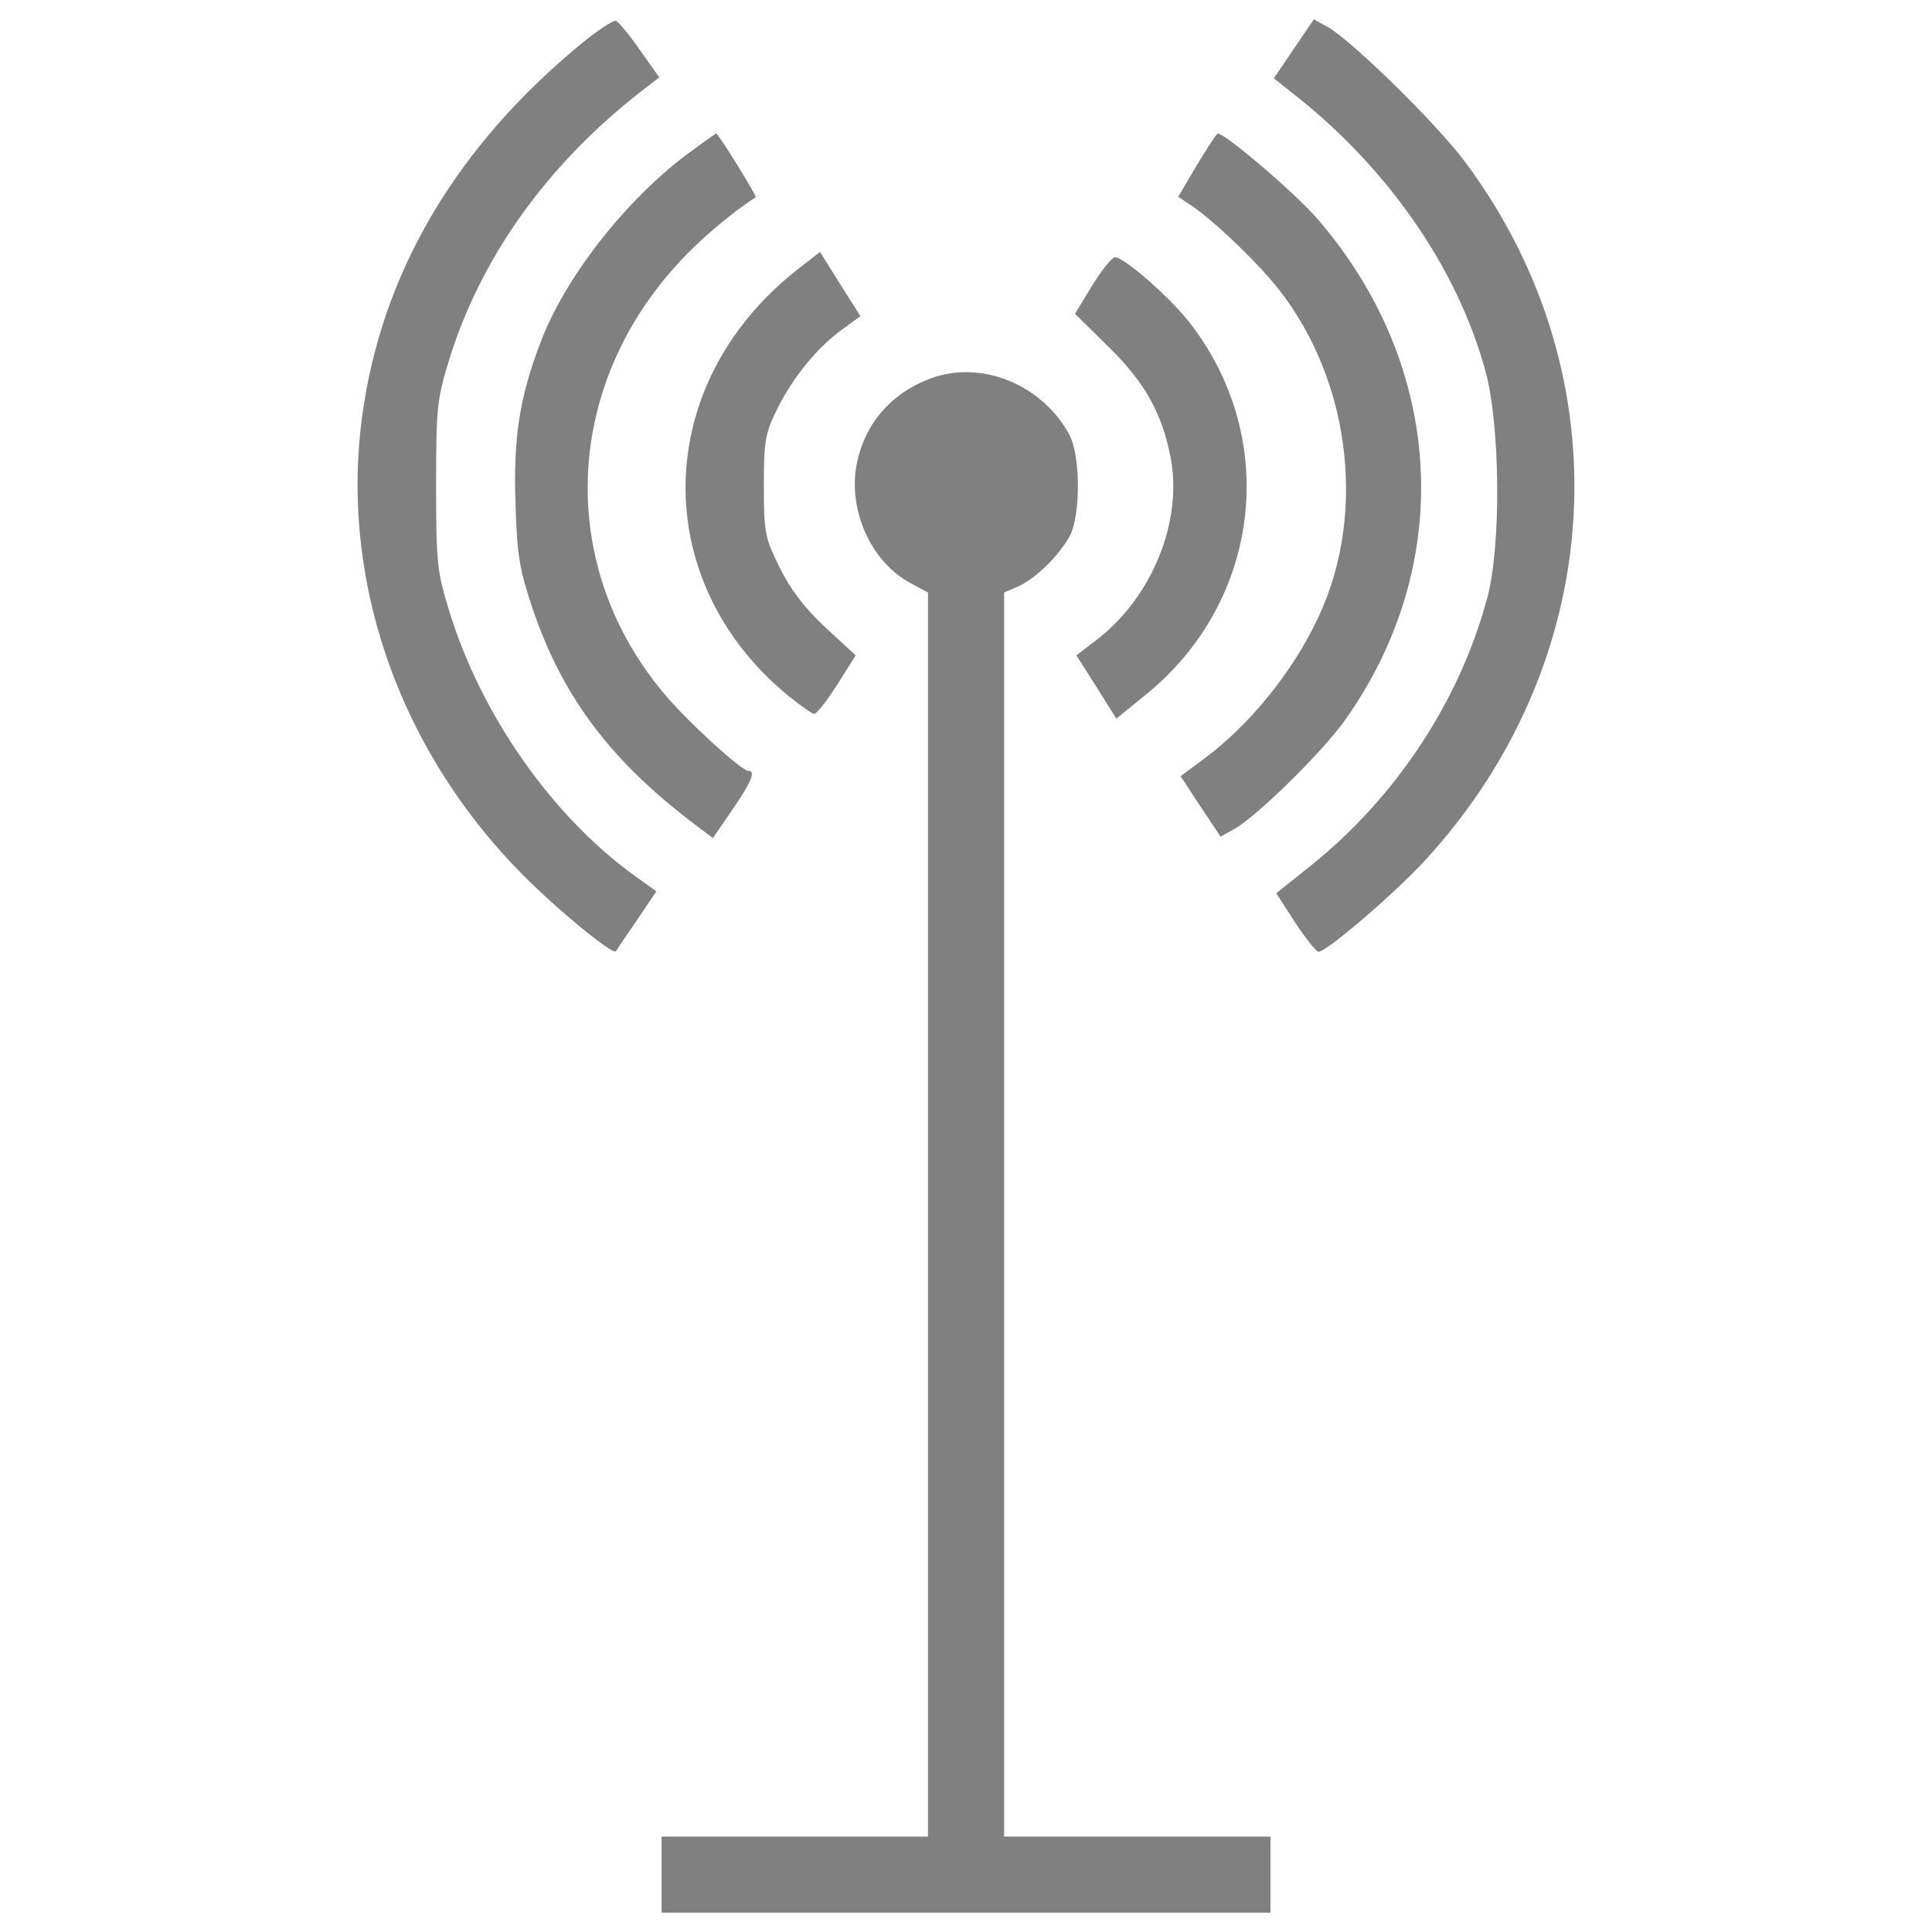
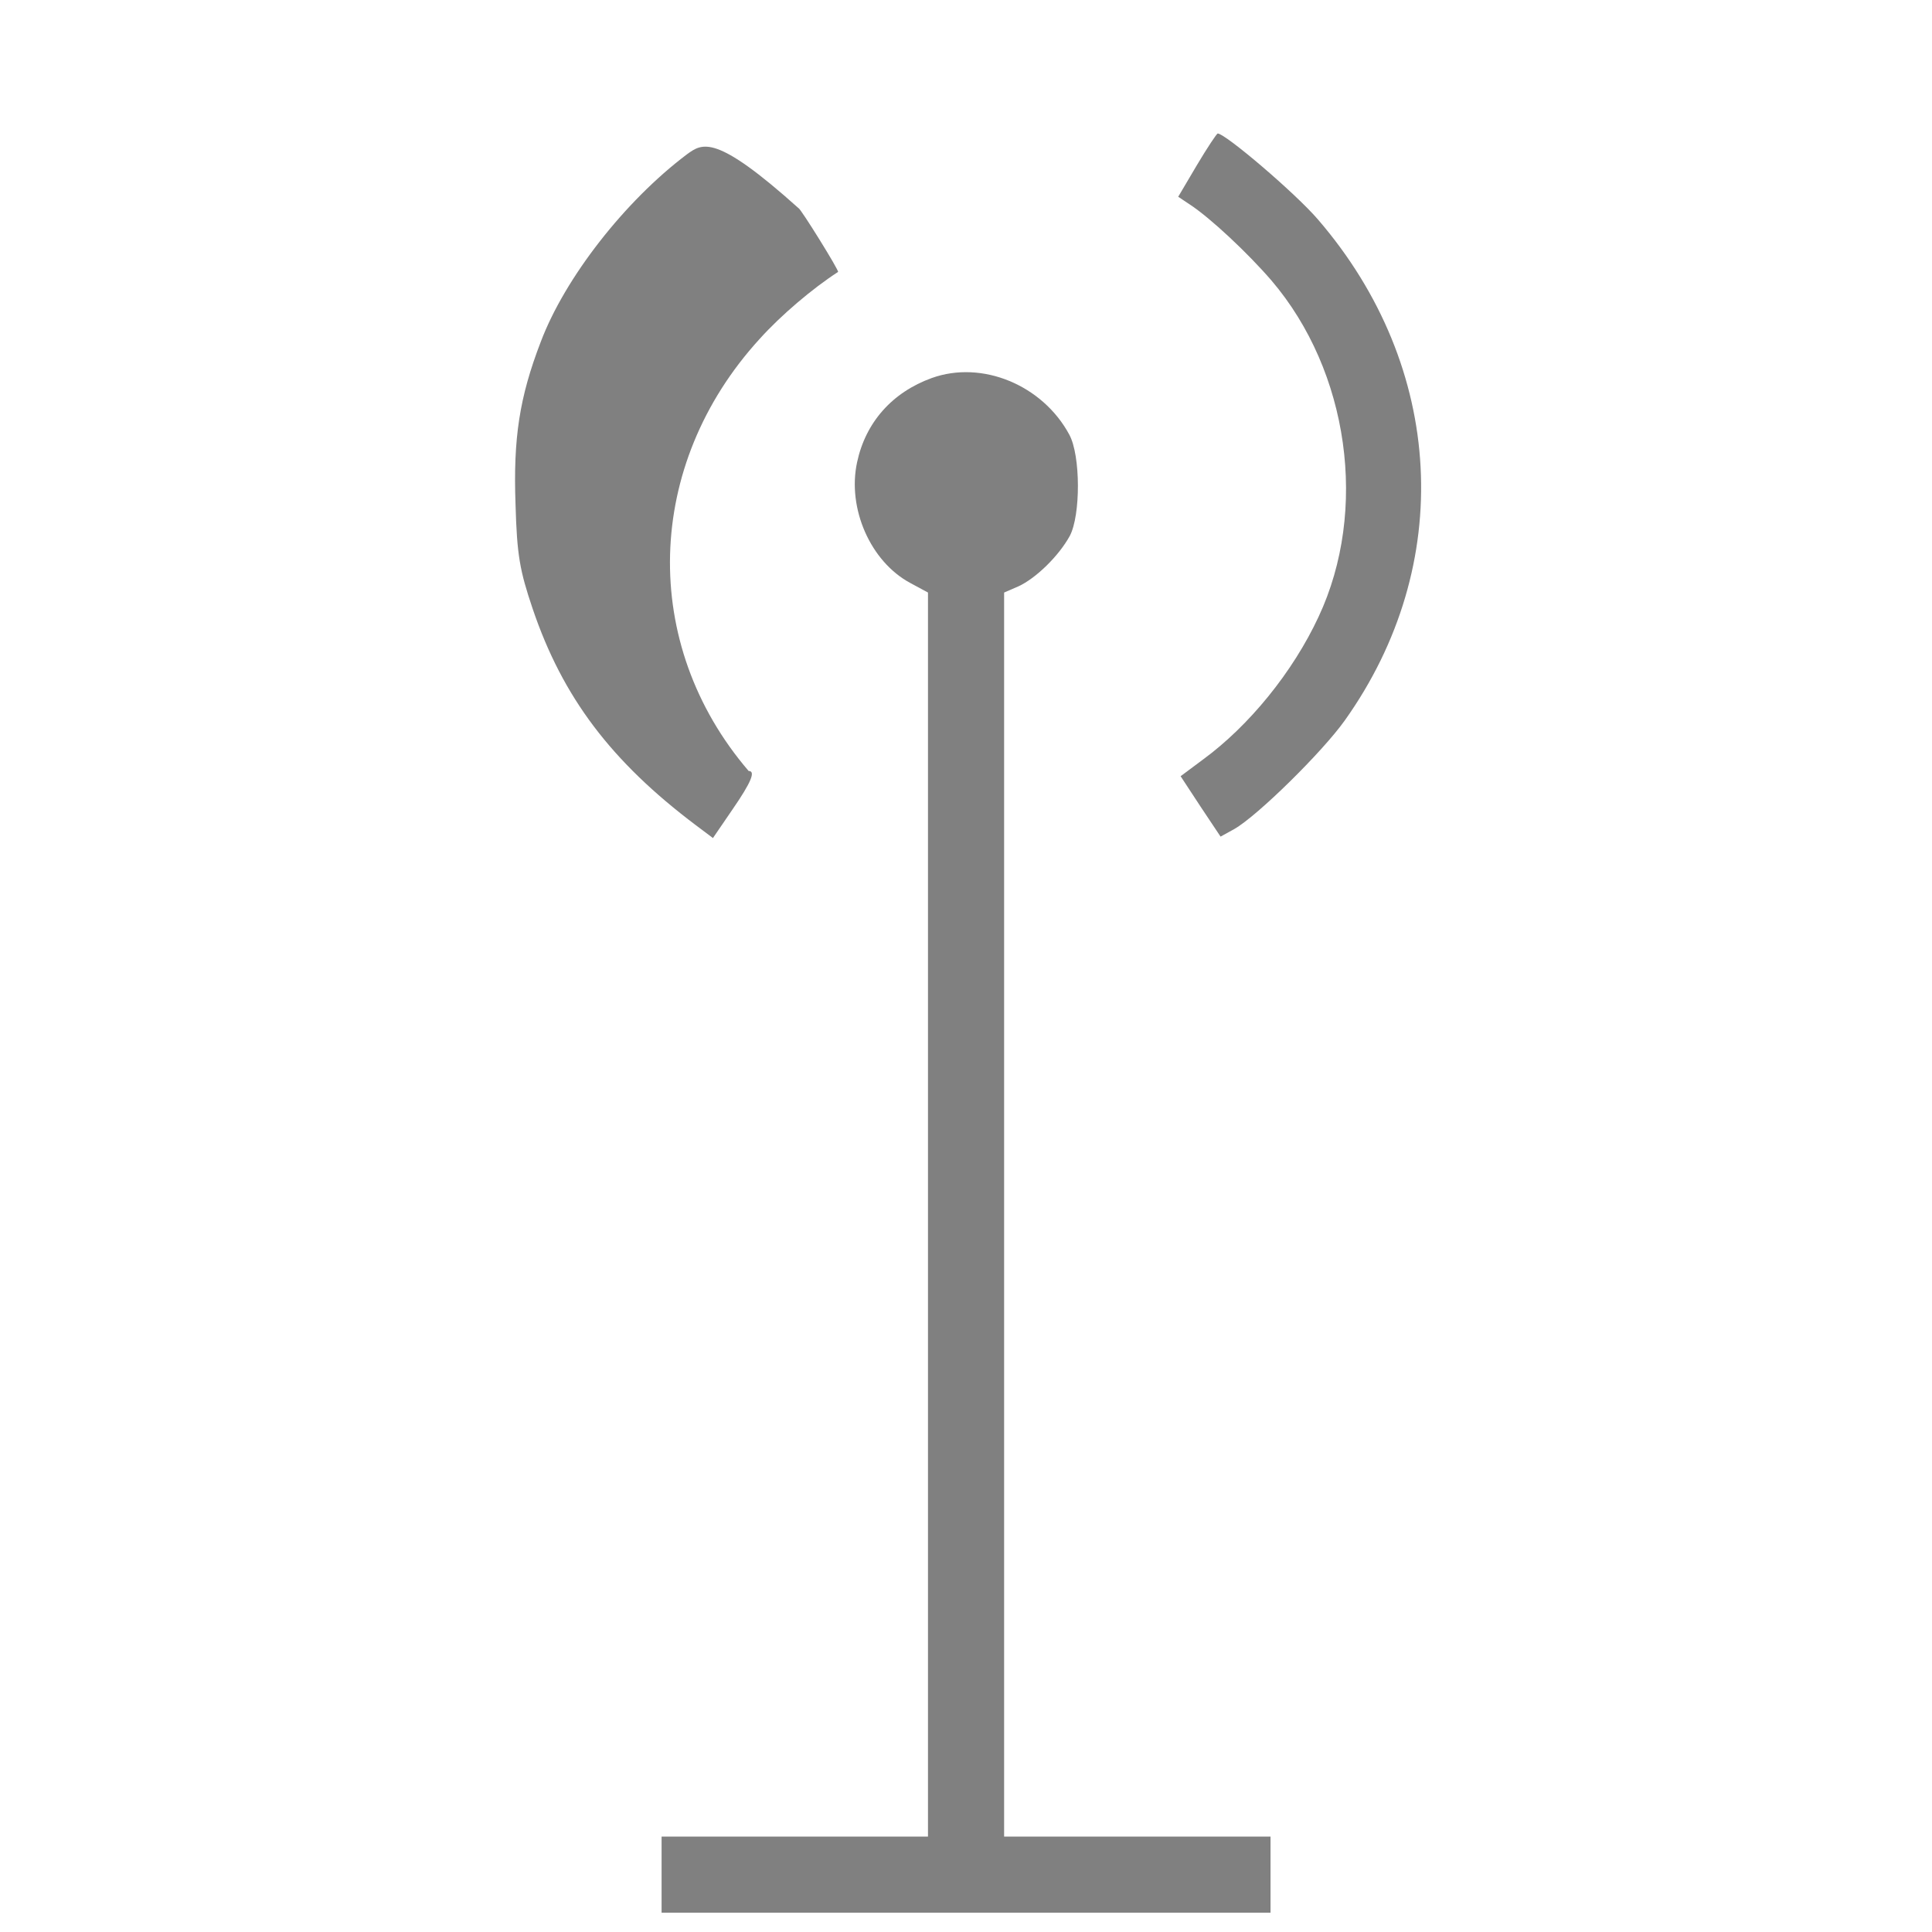
<svg xmlns="http://www.w3.org/2000/svg" version="1.1" x="0px" y="0px" viewBox="0 0 1000 1000" enable-background="new 0 0 1000 1000" xml:space="preserve">
  <g transform="translate(0,511) scale(0.1,-0.1)">
-     <path fill="#808080" d="M3000.8,4877c-623-514.6-1002.2-1142.5-1115.4-1849.2c-142.8-874.1,162.5-1782.7,819.9-2445.1c179.8-182.2,465.4-416.1,482.6-396.4c2.5,4.9,51.7,78.8,108.3,160l101,150.2L3284,577.8c-426,307.8-792.9,829.8-957.8,1366.6c-64,206.8-68.9,251.2-68.9,652.5c0,398.9,4.9,448.1,66.5,647.6c162.5,529.4,504.8,1009.5,989.9,1388.8l98.5,76.3l-101,142.8c-54.2,78.8-110.8,145.3-123.1,150.2C3175.7,5007.5,3089.5,4950.9,3000.8,4877z" />
-     <path fill="#808080" d="M6696.8,4857.3l-103.4-152.7l96-76.3c492.5-384.1,854.4-906.1,999.7-1440.4c76.3-280.7,81.3-901.2,9.8-1169.6C7556.1,1484,7228.6,986.6,6787.9,632l-182.2-145.3l98.5-152.7c54.2-81.3,108.3-150.2,120.6-150.2c41.9,0,386.6,295.5,546.6,467.8c950.5,1029.2,1039.1,2509.1,214.2,3617.1c-145.3,197-581.1,623-709.1,699.3l-76.3,41.9L6696.8,4857.3z" />
-     <path fill="#808080" d="M3554.8,4310.7c-320.1-241.3-630.3-637.7-755.9-970.2c-110.8-288.1-142.8-499.9-130.5-842.1c7.4-263.5,22.2-342.3,88.6-539.2c155.1-458,406.3-790.4,844.6-1120.4l88.6-66.5l101,147.7c98.5,142.8,120.7,199.5,83.7,199.5c-36.9,0-305.3,246.2-426,386.6c-563.9,657.4-539.2,1583.3,56.6,2235.8c110.8,123.1,273.3,261,406.3,347.2c7.4,4.9-194.5,329.9-204.4,329.9C3702.6,4419,3636.1,4369.8,3554.8,4310.7z" />
+     <path fill="#808080" d="M3554.8,4310.7c-320.1-241.3-630.3-637.7-755.9-970.2c-110.8-288.1-142.8-499.9-130.5-842.1c7.4-263.5,22.2-342.3,88.6-539.2c155.1-458,406.3-790.4,844.6-1120.4l88.6-66.5l101,147.7c98.5,142.8,120.7,199.5,83.7,199.5c-563.9,657.4-539.2,1583.3,56.6,2235.8c110.8,123.1,273.3,261,406.3,347.2c7.4,4.9-194.5,329.9-204.4,329.9C3702.6,4419,3636.1,4369.8,3554.8,4310.7z" />
    <path fill="#808080" d="M6194.4,4254.1l-96-162.5l59.1-39.4c105.9-69,300.4-251.2,423.5-394c401.4-470.3,502.3-1189.3,243.8-1740.9c-132.9-285.6-359.5-563.9-598.3-738.7l-115.7-86.2l103.4-157.6l103.4-155.1l71.4,39.4c120.6,69,455.5,398.9,571.2,561.4c573.7,805.2,519.6,1829.5-137.9,2592.8c-115.7,135.4-480.1,445.7-519.5,445.7C6297.9,4419,6248.6,4345.2,6194.4,4254.1z" />
-     <path fill="#808080" d="M4121.2,3709.9c-746.1-591-765.8-1603-44.3-2198.8c64-51.7,125.6-96,137.9-96c12.3,0,66.5,68.9,118.2,150.2l96,152.6l-157.6,145.3c-108.3,100.9-182.2,199.4-236.4,310.2c-76.3,155.1-81.3,179.8-81.3,423.5c0,236.4,7.4,270.9,71.4,401.4c83.7,165,209.3,317.7,337.3,408.7l91.1,66.5L4347.7,3641l-103.4,165L4121.2,3709.9z" />
-     <path fill="#808080" d="M5652.7,3631.1l-88.7-145.3l172.4-169.9c189.6-184.7,278.3-344.7,322.6-573.7c64-329.9-96-723.9-381.7-943.1l-105.9-81.3l103.4-162.5l103.4-165l145.3,118.2c605.7,485.1,704.2,1334.6,229,1937.8c-105.9,133-334.9,332.4-381.7,332.4C5756.2,3778.8,5702,3712.4,5652.7,3631.1z" />
    <path fill="#808080" d="M4822.9,3153.4c-204.4-73.9-342.3-229-386.6-435.8c-51.7-238.8,68.9-514.6,275.8-625.4l91.1-49.2v-3218.3V-4396h-689.4h-689.4v-197v-197h1575.9h1575.9v197v197h-689.4h-689.5v3220.7v3218.3l73.9,32c91.1,41.9,209.3,157.6,265.9,261c56.6,105.9,56.6,416.1-2.5,524.5C5396.6,3116.5,5083.9,3247,4822.9,3153.4z" />
  </g>
</svg>